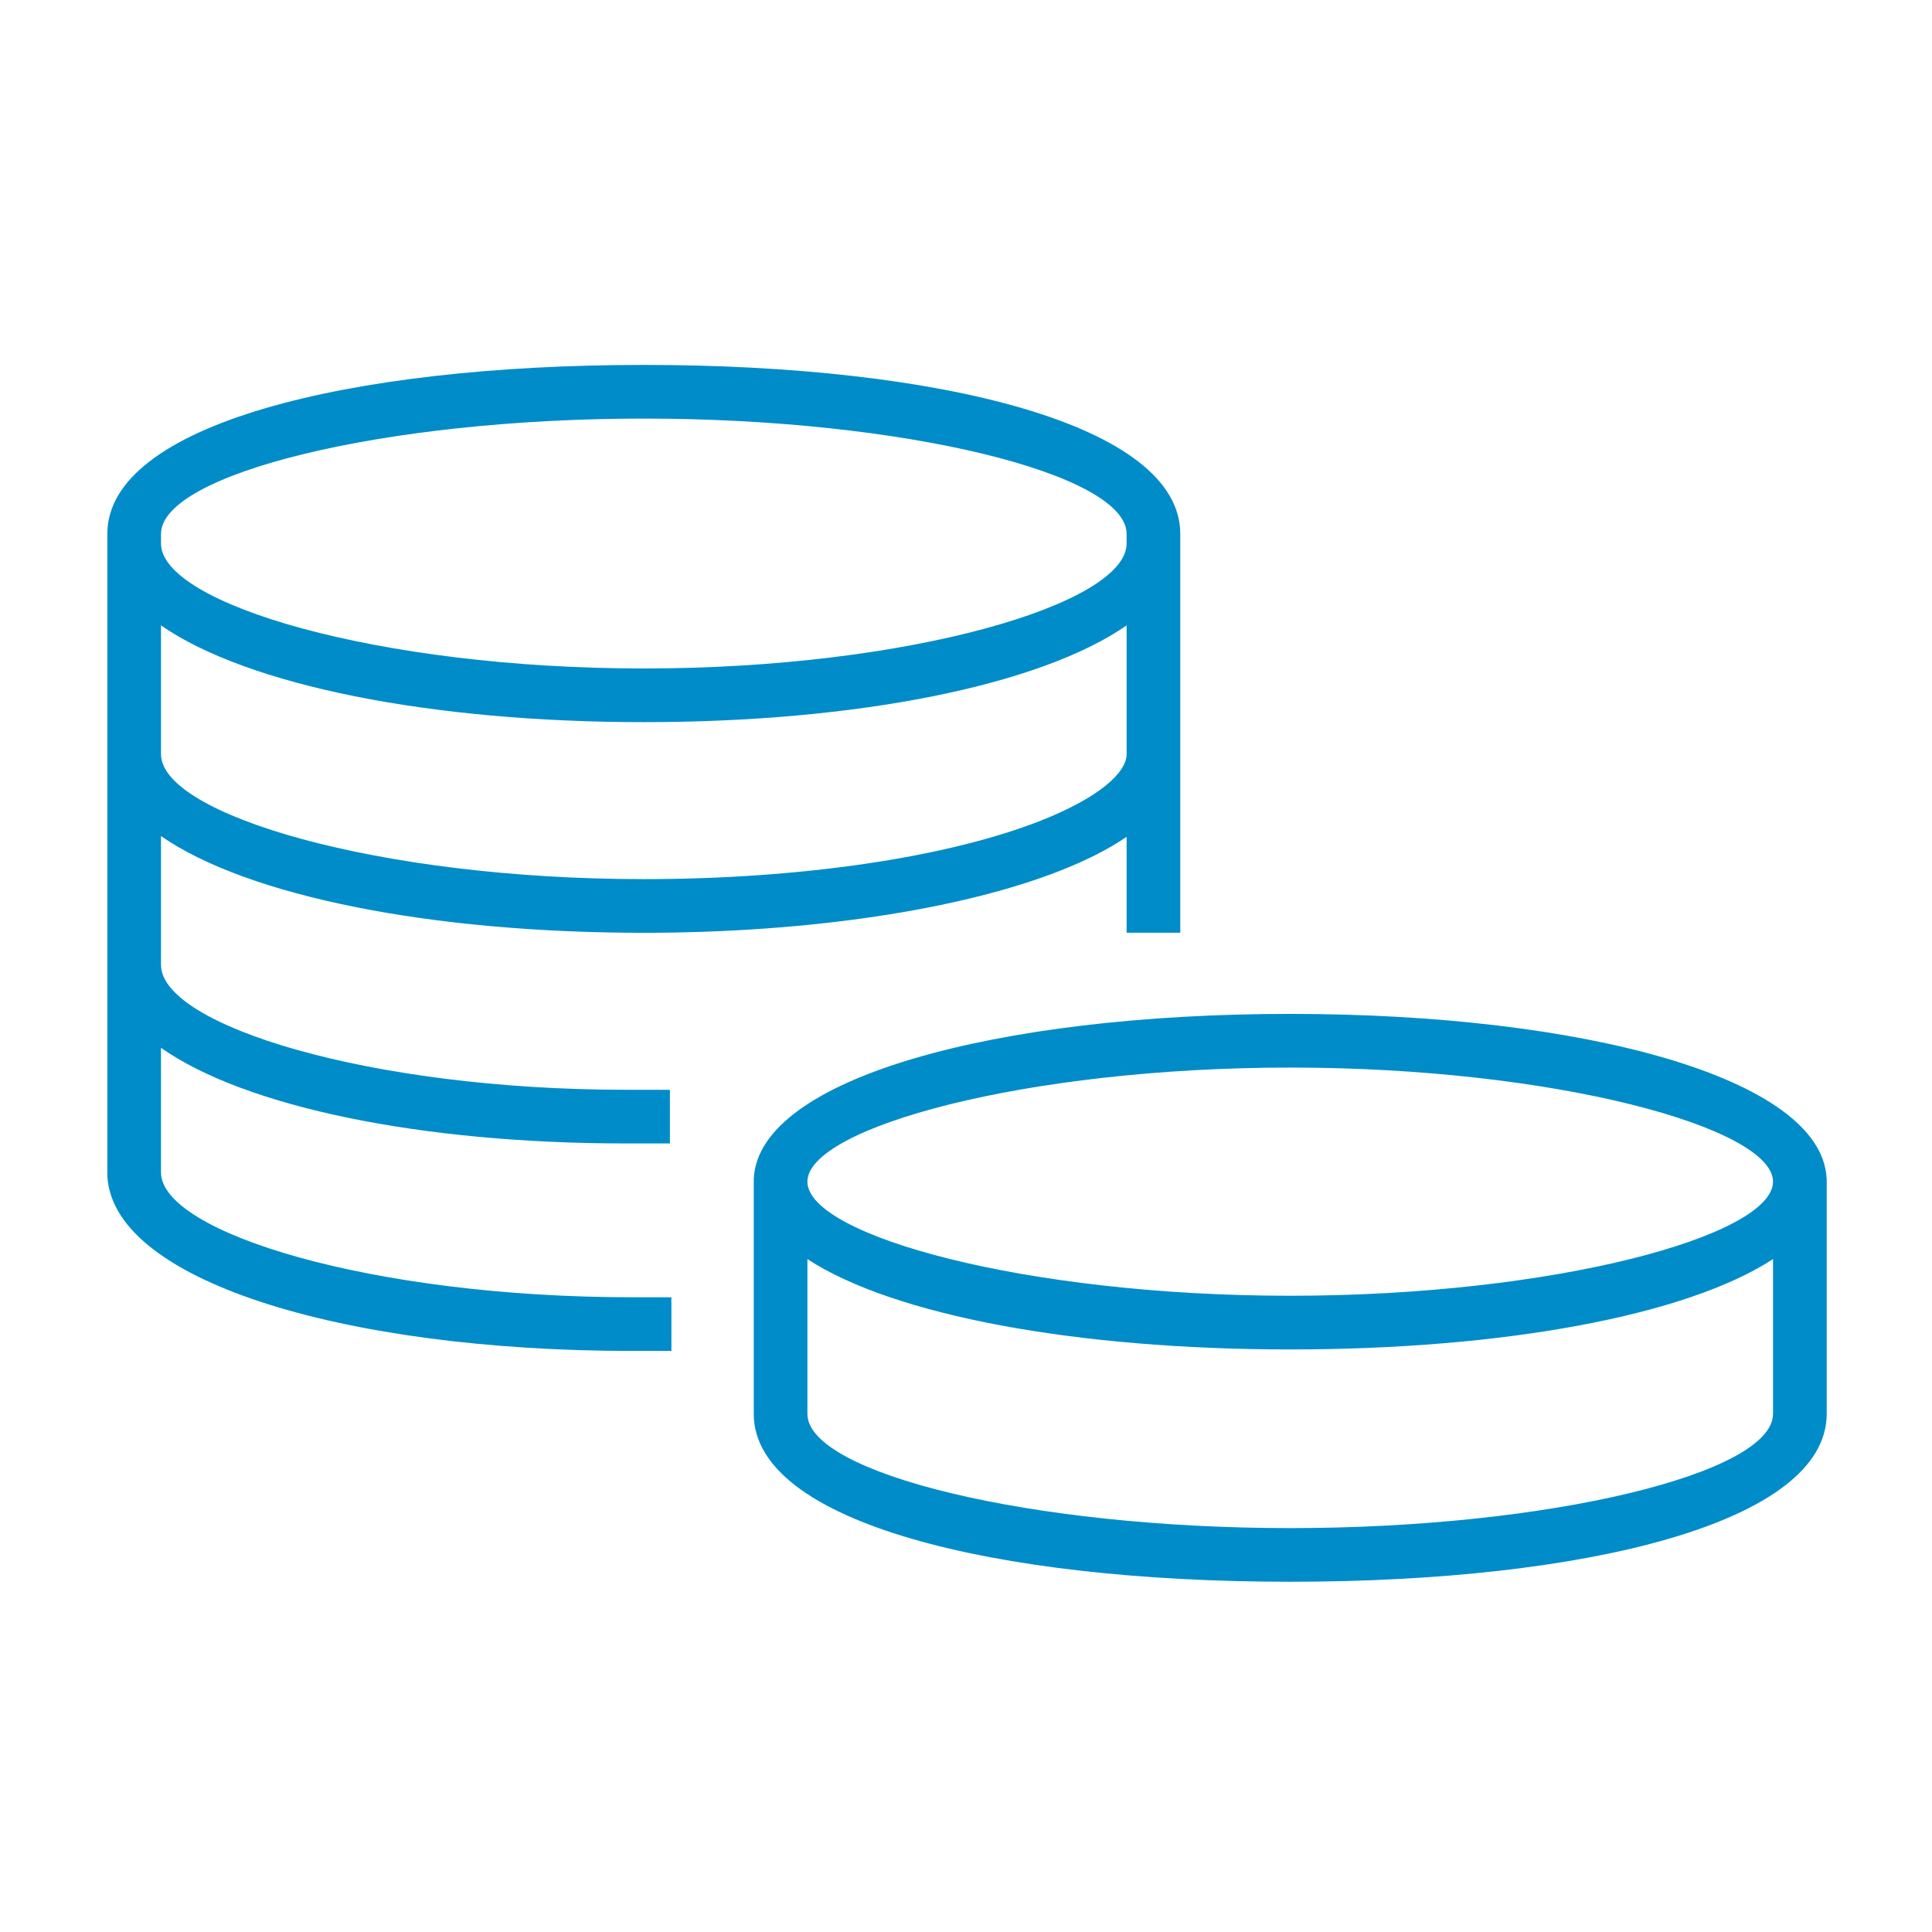
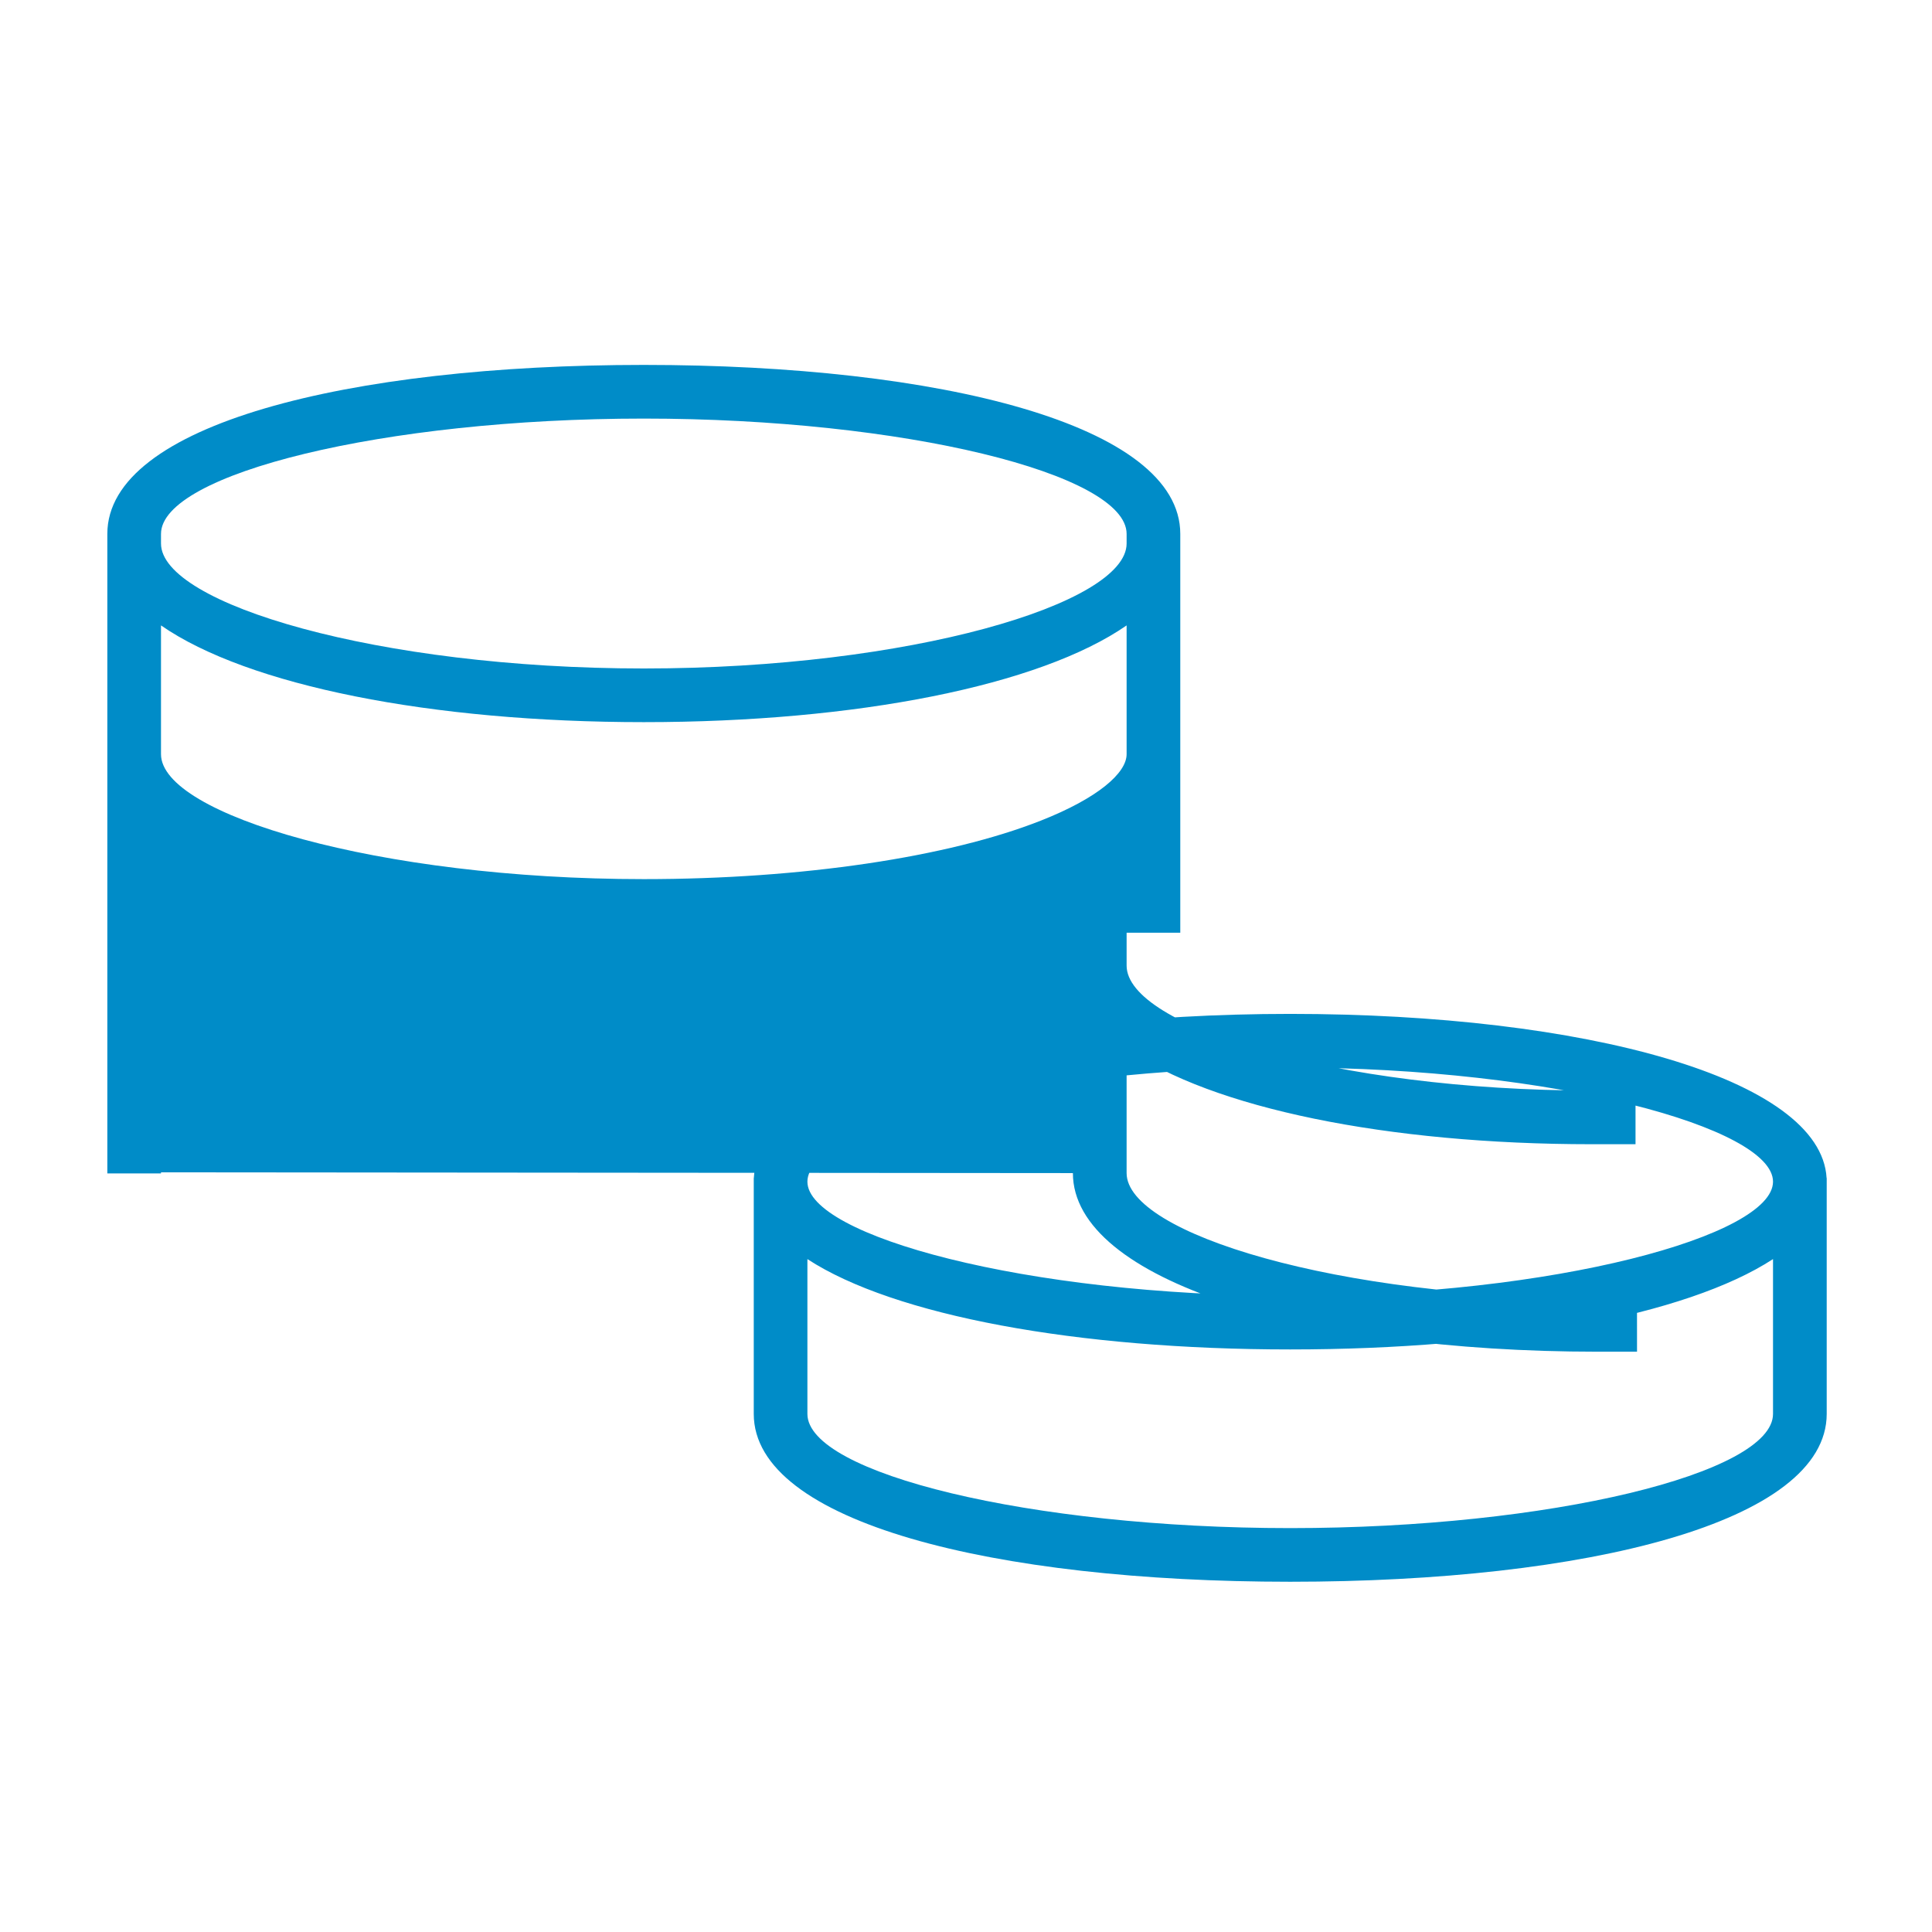
<svg xmlns="http://www.w3.org/2000/svg" height="90" viewBox="0 0 90 90" width="90">
-   <path d="m7.5 54.611v.052h-2.5v-29.792c0-5.088 11.207-7.872 24.991-7.872 13.785 0 24.991 2.783 24.991 7.872v18.578h-2.5v-4.466c-.839.572-1.873 1.096-3.079 1.571-4.623 1.822-11.726 2.899-19.412 2.899-9.916 0-18.448-1.703-22.491-4.506l0 5.999c0 2.819 9.726 5.82 21.66 5.82h2.044.003l0 2.5h-.06-1.987c-9.511 0-17.715-1.685-21.66-4.454l0 5.799c0 2.815 9.854 5.82 21.936 5.82h1.84c.001 0 .001 0 .001 2.5h-.024-.085-.069v-2.5h.177l-.001 2.5h-.023-.085-1.733c-13.528 0-24.436-3.326-24.436-8.32zm0-19.478c0 2.808 10.114 5.82 22.491 5.82 7.396 0 14.198-1.031 18.495-2.725 2.657-1.047 3.996-2.216 3.996-3.095v-5.999c-4.044 2.804-12.575 4.506-22.491 4.506-9.916 0-18.448-1.703-22.491-4.506zm0-9.813c0 2.808 10.114 5.82 22.491 5.82 12.378 0 22.491-3.012 22.491-5.82v-.449c0-2.795-10.375-5.372-22.491-5.372-12.116 0-22.491 2.577-22.491 5.372zm75.094 33.333c-4.038 2.634-12.554 4.209-22.491 4.209-9.938 0-18.454-1.574-22.491-4.208v7.212c0 2.761 10.38 5.319 22.491 5.319 12.11 0 22.491-2.558 22.491-5.319zm-47.478-3.775c.259-4.648 11.267-7.647 24.987-7.647 13.719 0 24.728 2.999 24.987 7.647h.005v10.987c0 5.059-11.202 7.819-24.991 7.819-13.791 0-24.991-2.76-24.991-7.819v-10.987zm47.478.168c0-2.509-10.151-5.315-22.491-5.315-12.342 0-22.491 2.807-22.491 5.315 0 2.508 10.15 5.315 22.491 5.315 12.34 0 22.491-2.807 22.491-5.315z" fill="#008cc8" />
+   <path d="m7.5 54.611v.052h-2.5v-29.792c0-5.088 11.207-7.872 24.991-7.872 13.785 0 24.991 2.783 24.991 7.872v18.578h-2.5v-4.466l0 5.999c0 2.819 9.726 5.82 21.66 5.82h2.044.003l0 2.5h-.06-1.987c-9.511 0-17.715-1.685-21.66-4.454l0 5.799c0 2.815 9.854 5.82 21.936 5.82h1.84c.001 0 .001 0 .001 2.5h-.024-.085-.069v-2.5h.177l-.001 2.5h-.023-.085-1.733c-13.528 0-24.436-3.326-24.436-8.32zm0-19.478c0 2.808 10.114 5.82 22.491 5.82 7.396 0 14.198-1.031 18.495-2.725 2.657-1.047 3.996-2.216 3.996-3.095v-5.999c-4.044 2.804-12.575 4.506-22.491 4.506-9.916 0-18.448-1.703-22.491-4.506zm0-9.813c0 2.808 10.114 5.82 22.491 5.82 12.378 0 22.491-3.012 22.491-5.82v-.449c0-2.795-10.375-5.372-22.491-5.372-12.116 0-22.491 2.577-22.491 5.372zm75.094 33.333c-4.038 2.634-12.554 4.209-22.491 4.209-9.938 0-18.454-1.574-22.491-4.208v7.212c0 2.761 10.38 5.319 22.491 5.319 12.11 0 22.491-2.558 22.491-5.319zm-47.478-3.775c.259-4.648 11.267-7.647 24.987-7.647 13.719 0 24.728 2.999 24.987 7.647h.005v10.987c0 5.059-11.202 7.819-24.991 7.819-13.791 0-24.991-2.76-24.991-7.819v-10.987zm47.478.168c0-2.509-10.151-5.315-22.491-5.315-12.342 0-22.491 2.807-22.491 5.315 0 2.508 10.15 5.315 22.491 5.315 12.34 0 22.491-2.807 22.491-5.315z" fill="#008cc8" />
</svg>